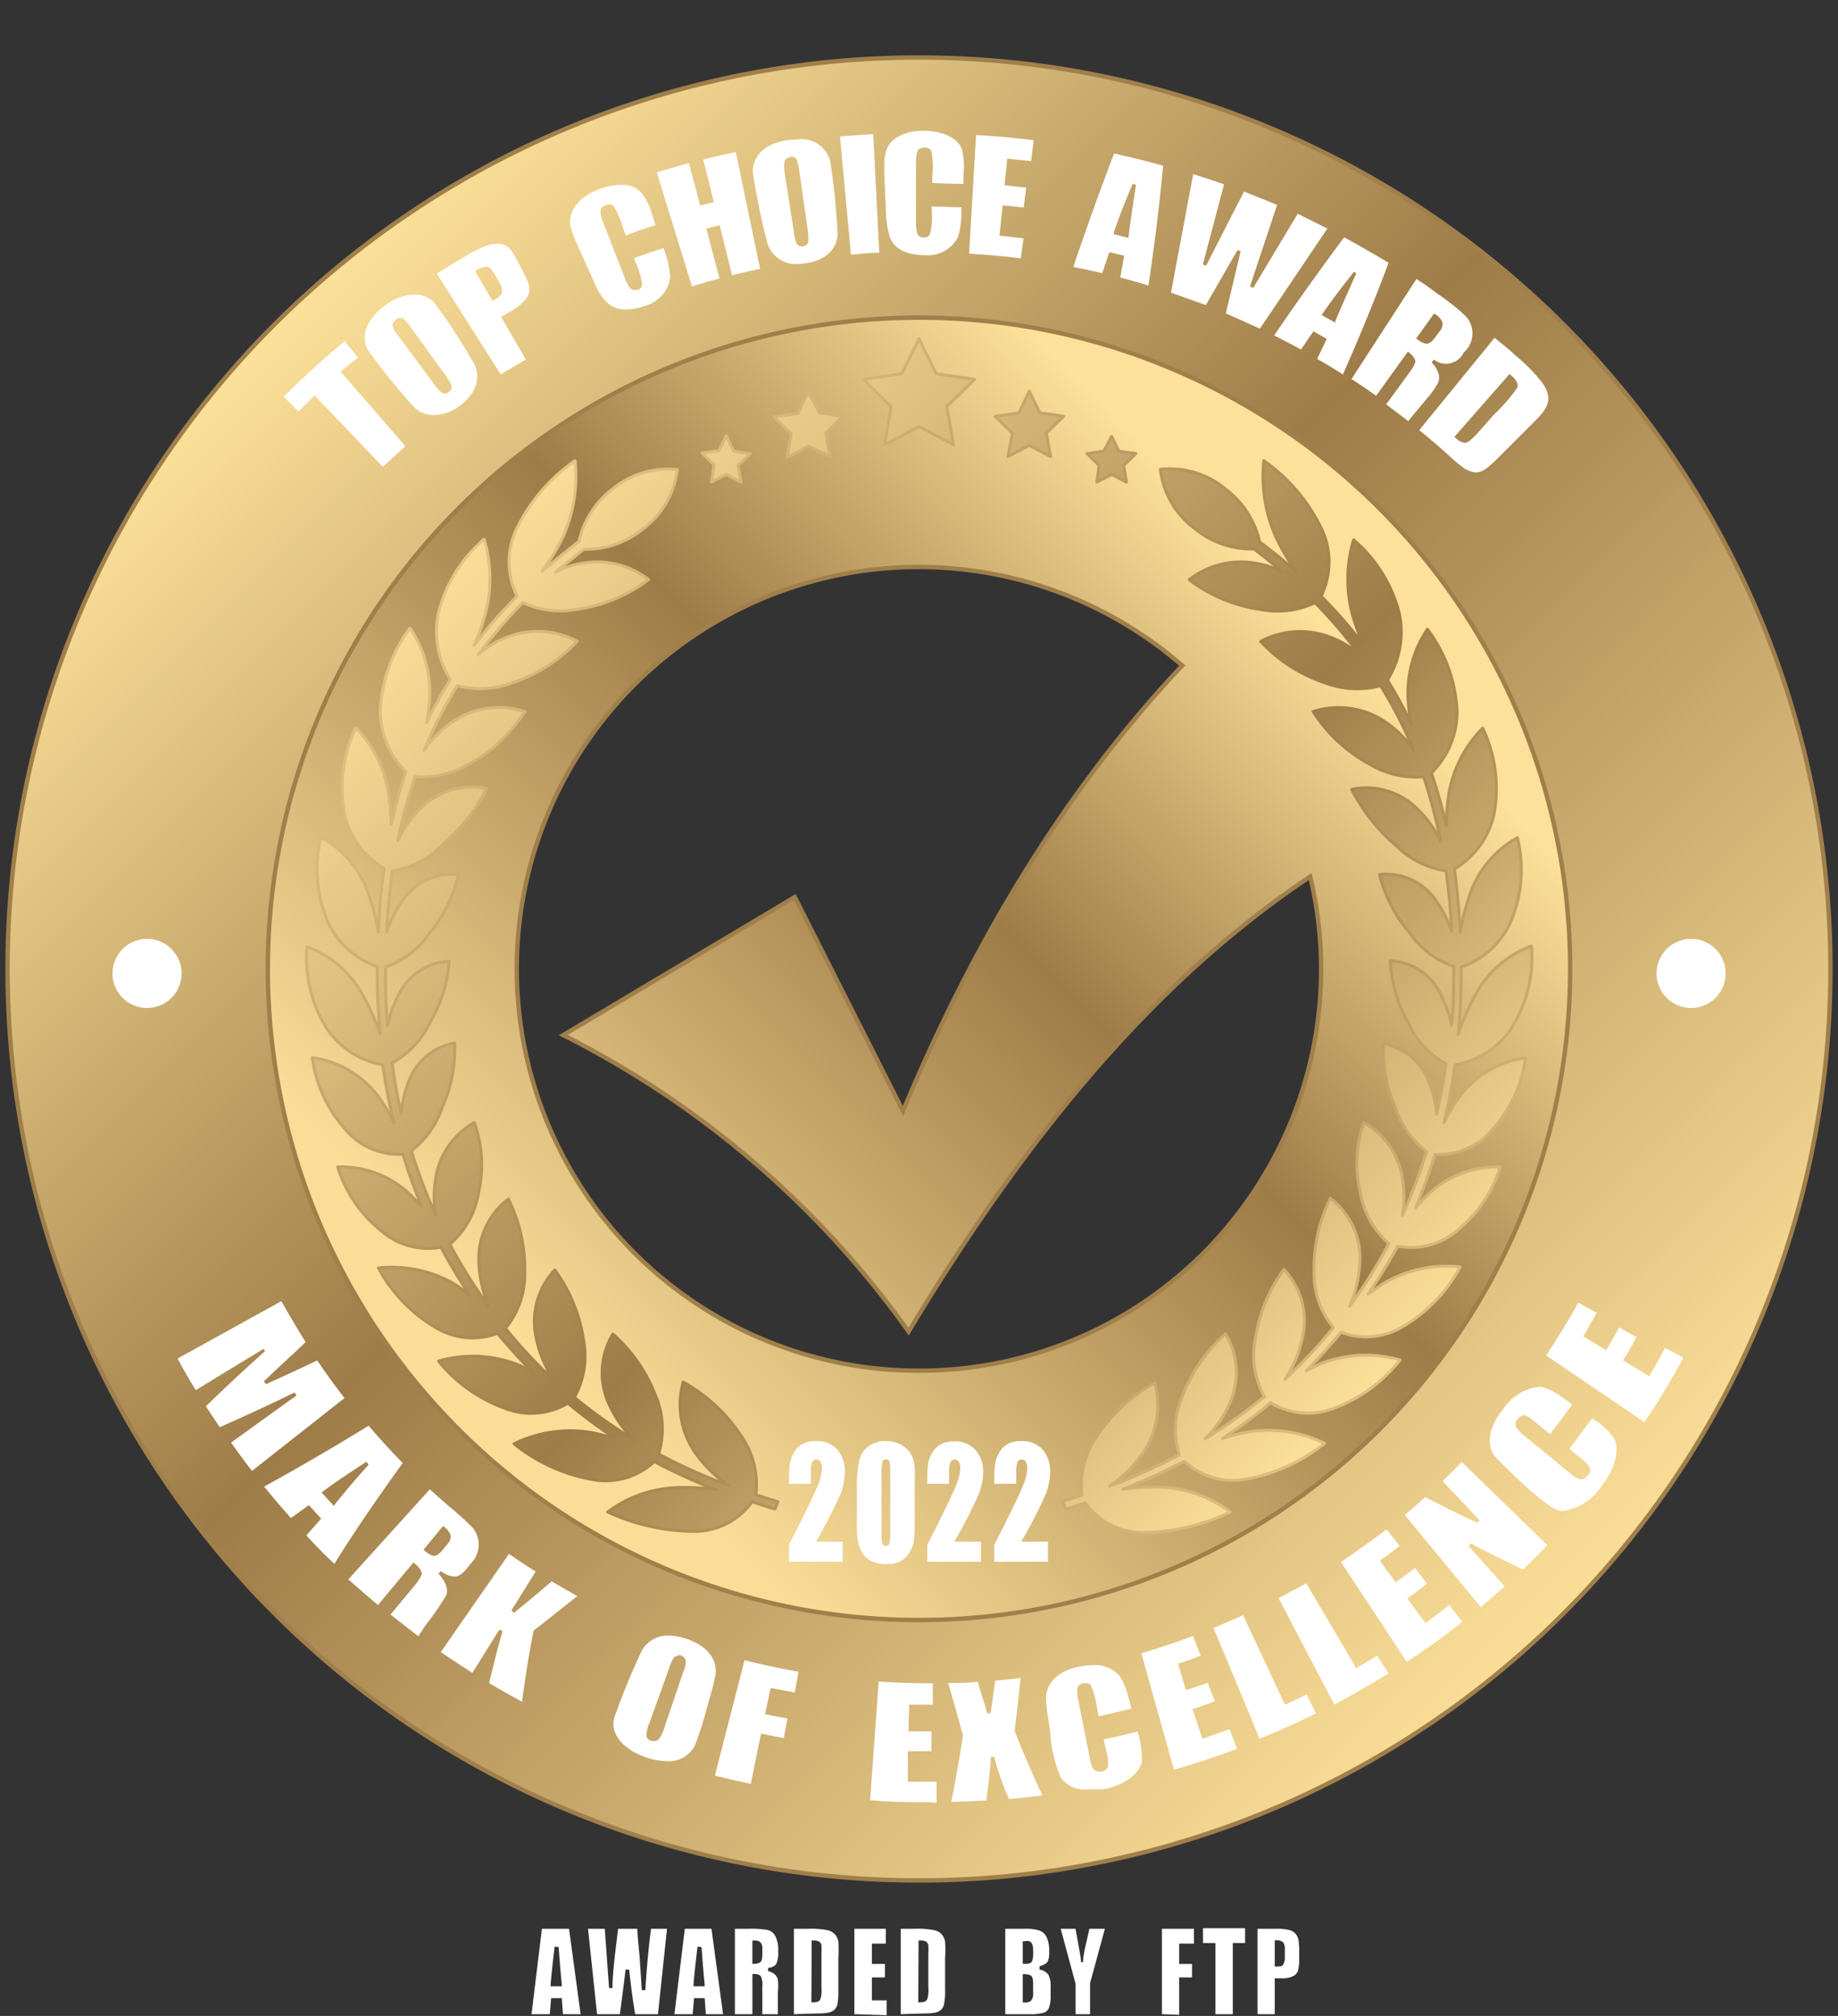
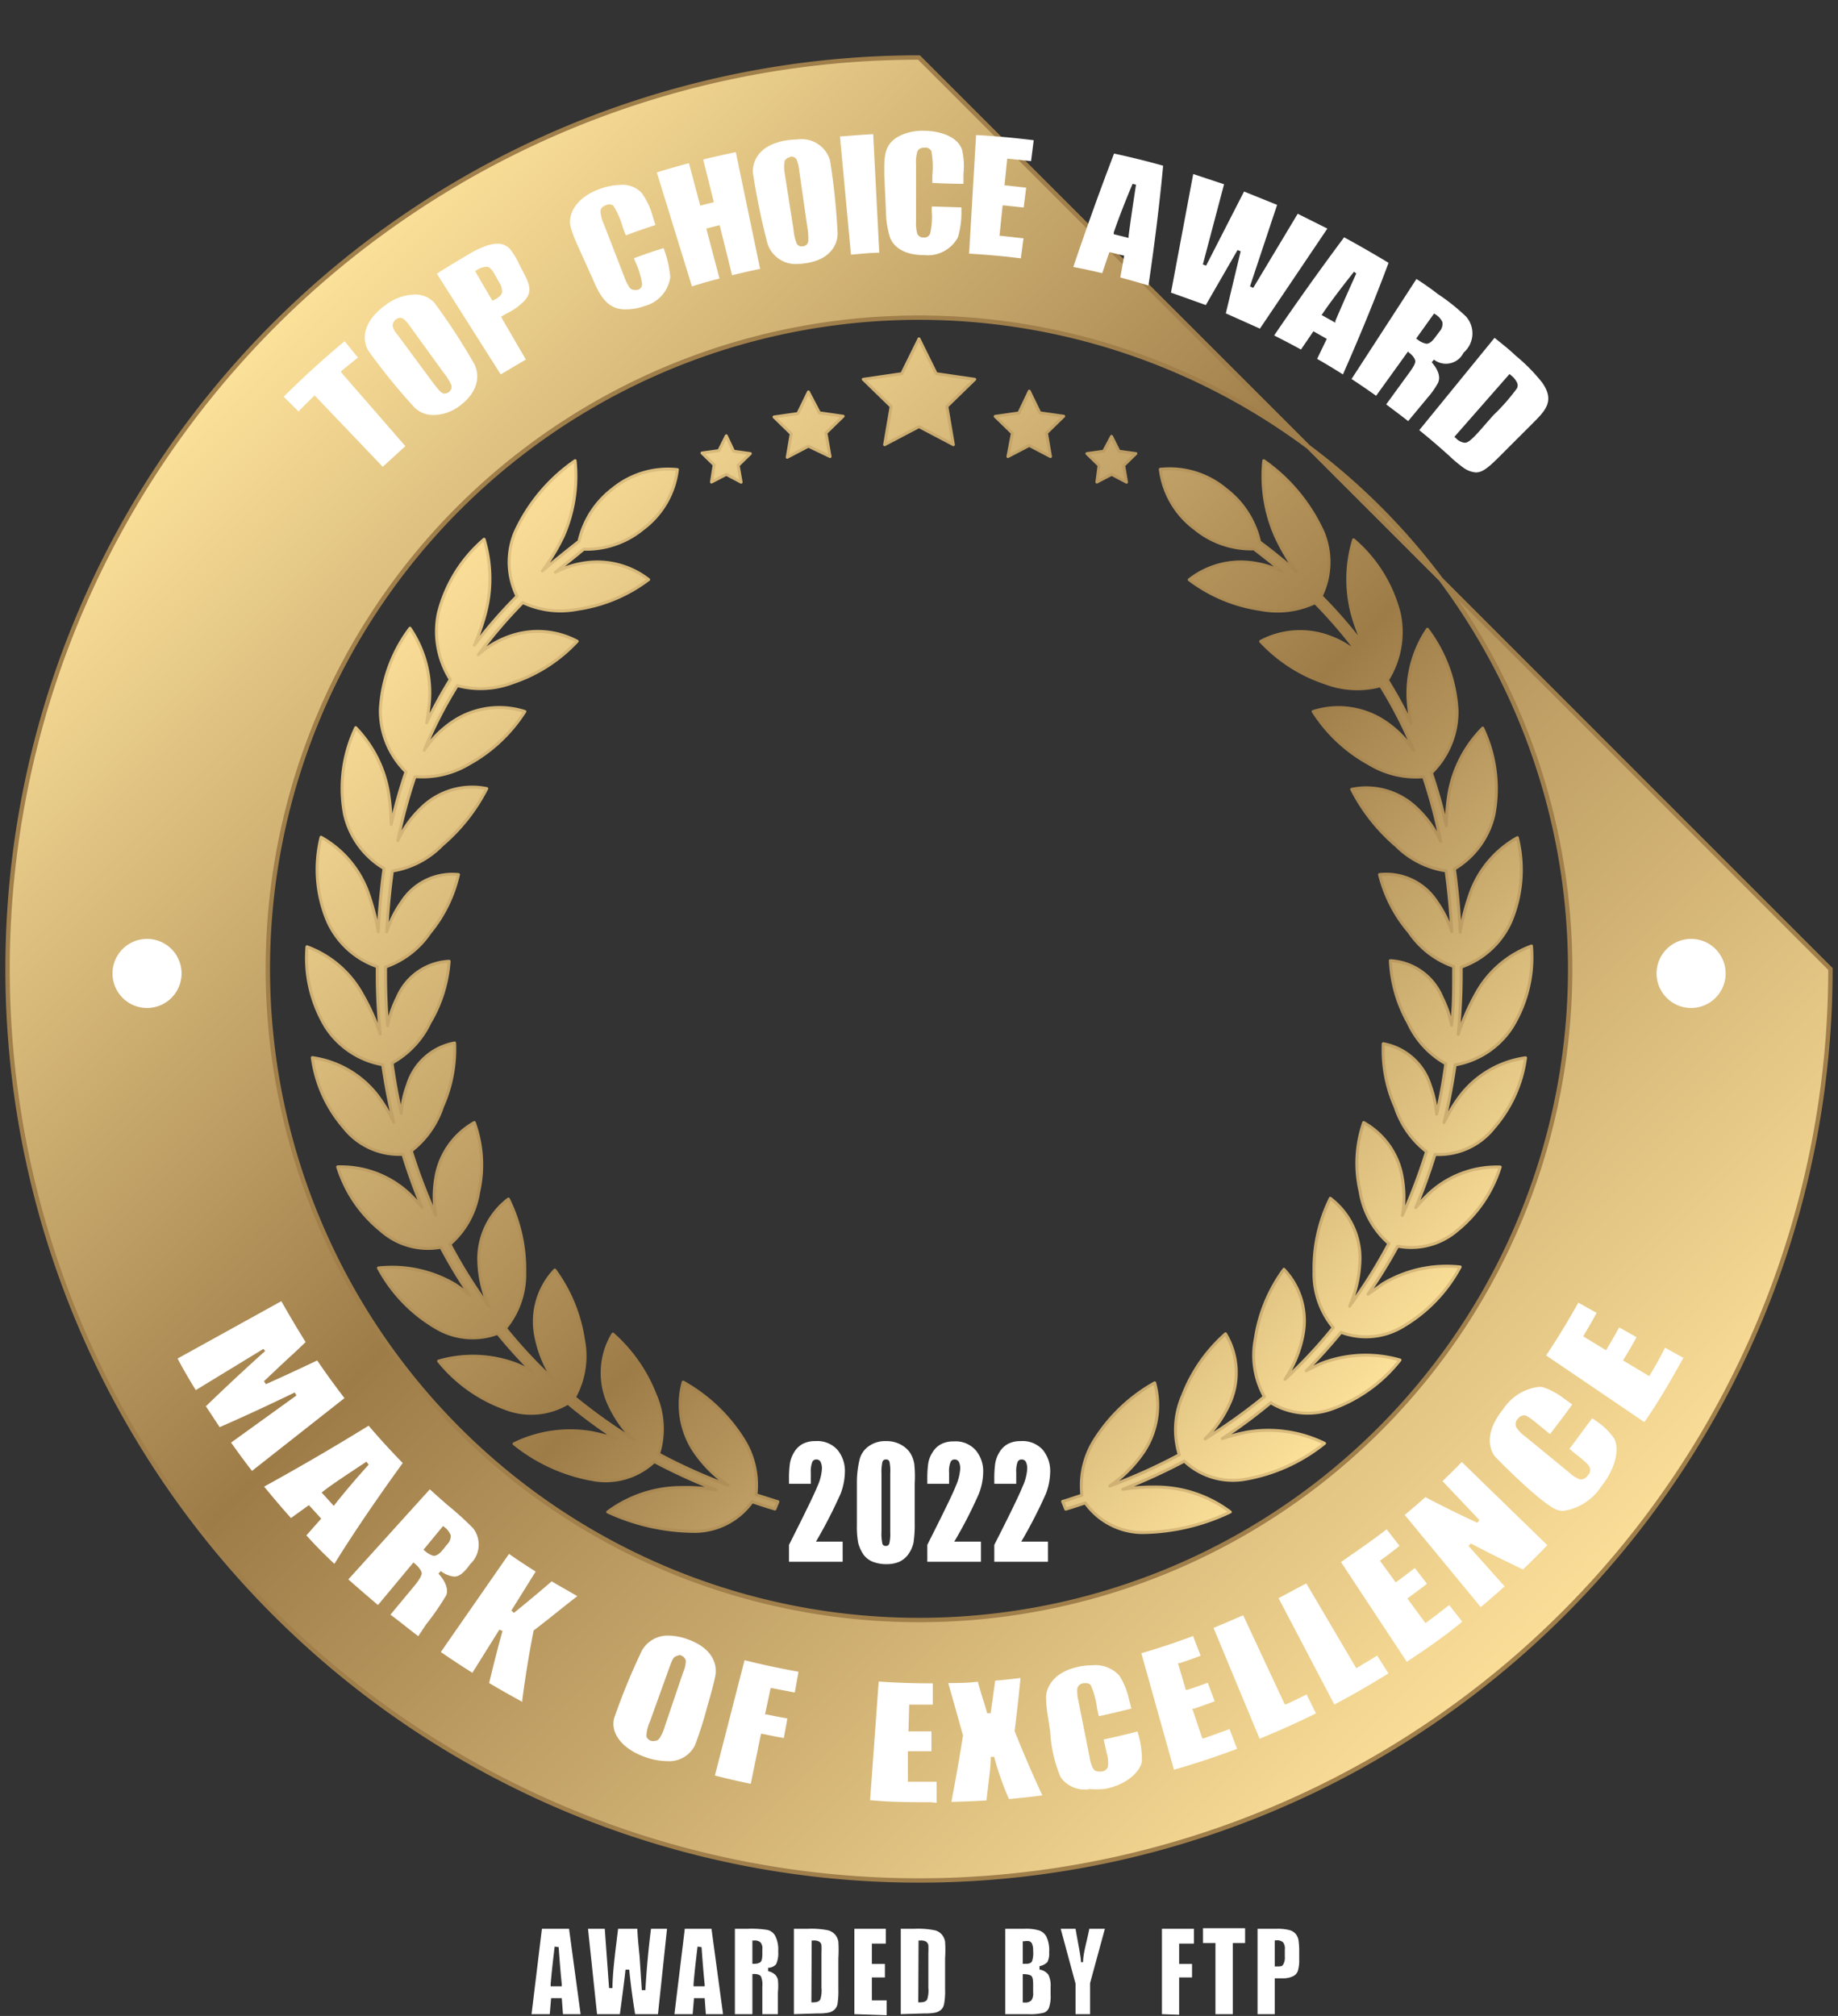
<svg xmlns="http://www.w3.org/2000/svg" id="Layer_1" data-name="Layer 1" viewBox="0 0 124 136">
  <rect x="0" y="0" width="124" height="136" fill="#333333" stroke="none" />
  <defs>
    <linearGradient id="linear-gradient" x1="26.9" y1="100.47" x2="97.1" y2="30.27" gradientUnits="userSpaceOnUse">
      <stop offset="0.13" stop-color="#fade98" />
      <stop offset="0.56" stop-color="#9e7c48" />
      <stop offset="0.86" stop-color="#fce19a" />
    </linearGradient>
    <linearGradient id="linear-gradient-2" x1="18.52" y1="21.89" x2="105.48" y2="108.85" gradientUnits="userSpaceOnUse">
      <stop offset="0" stop-color="#fce19a" />
      <stop offset="0.25" stop-color="#c6a76b" />
      <stop offset="0.44" stop-color="#9e7c48" />
      <stop offset="1" stop-color="#fade98" />
    </linearGradient>
    <linearGradient id="linear-gradient-3" x1="32.57" y1="36.44" x2="91.43" y2="95.3" gradientUnits="userSpaceOnUse">
      <stop offset="0" stop-color="#fade98" />
      <stop offset="0.56" stop-color="#9e7c48" />
      <stop offset="1" stop-color="#fce19a" />
    </linearGradient>
    <linearGradient id="linear-gradient-4" x1="32.5" y1="36.37" x2="91.5" y2="95.37" gradientUnits="userSpaceOnUse">
      <stop offset="0" stop-color="#e3c584" />
      <stop offset="0.56" stop-color="#9e7c48" />
      <stop offset="1" stop-color="#dec080" />
    </linearGradient>
  </defs>
  <g>
-     <path d="M62,15.73a49.64,49.64,0,1,0,49.64,49.64A49.65,49.65,0,0,0,62,15.73Zm0,76.74A27.11,27.11,0,1,1,79.76,44.9c-7.84,8.31-14,18.48-18.84,30.05l-7.3-14.43L38,69.83a63.83,63.83,0,0,1,23.3,20c7.83-13,16.43-23.59,27.09-30.69a26.8,26.8,0,0,1,.74,6.25A27.1,27.1,0,0,1,62,92.47Z" style="stroke: #a07f4b;stroke-miterlimit: 10;stroke-width: 0.295px;fill: url(#linear-gradient)" />
-     <path d="M62,3.88a61.49,61.49,0,1,0,61.49,61.49A61.49,61.49,0,0,0,62,3.88Zm0,105.41a43.93,43.93,0,1,1,43.93-43.92A43.92,43.92,0,0,1,62,109.29Z" style="stroke: #a07f4b;stroke-miterlimit: 10;stroke-width: 0.295px;fill: url(#linear-gradient-2)" />
+     <path d="M62,3.88a61.49,61.49,0,1,0,61.49,61.49Zm0,105.41a43.93,43.93,0,1,1,43.93-43.92A43.92,43.92,0,0,1,62,109.29Z" style="stroke: #a07f4b;stroke-miterlimit: 10;stroke-width: 0.295px;fill: url(#linear-gradient-2)" />
    <path d="M62,22.86l1.16,2.35,2.6.38-1.88,1.83L64.32,30,62,28.78,59.68,30l.44-2.58-1.88-1.83,2.6-.38Zm6.74,5-1.6.23,1.16,1.13L68,30.8l1.44-.75,1.43.75-.27-1.59,1.16-1.13-1.61-.23-.71-1.46Zm5.72,2.58-1.13.16.82.8L74,32.52,75,32l1,.53-.19-1.13.82-.8-1.14-.16-.5-1Zm-19.92-4-.71,1.46-1.61.23,1.16,1.13-.27,1.59,1.43-.75L56,30.8l-.28-1.59,1.16-1.13-1.6-.23ZM49,29.4l-.5,1-1.14.16.82.8L48,32.52,49,32l1,.53-.2-1.13.82-.8-1.13-.16ZM71.9,101.81c.45-.13.88-.28,1.32-.42a4.78,4.78,0,0,0,3.84,2A14.1,14.1,0,0,0,83,102a8.33,8.33,0,0,0-4.9-1.68,14.07,14.07,0,0,0-2.35.15,39.21,39.21,0,0,0,4.15-1.9,4.78,4.78,0,0,0,4.07,1.23,11.69,11.69,0,0,0,5.39-2.43,8.64,8.64,0,0,0-5.21-.76,13.71,13.71,0,0,0-1.69.44,35.88,35.88,0,0,0,3.27-2.42A4.8,4.8,0,0,0,90,95a10.16,10.16,0,0,0,4.45-3.25,8.33,8.33,0,0,0-5.33.24c-.37.17-.7.33-1,.49.83-.83,1.61-1.7,2.35-2.6a4.81,4.81,0,0,0,4.21-.41,10.3,10.3,0,0,0,3.83-4,8.37,8.37,0,0,0-5.22,1.14c-.36.25-.67.48-1,.7a35.2,35.2,0,0,0,2-3.24A4.78,4.78,0,0,0,98.32,83a8.91,8.91,0,0,0,2.89-4.27,6.74,6.74,0,0,0-4.75,1.74,12,12,0,0,0-.95,1c.49-1.16.92-2.36,1.3-3.59a4.74,4.74,0,0,0,4-1.82,9,9,0,0,0,2.11-4.7,6.74,6.74,0,0,0-4.38,2.53,11.19,11.19,0,0,0-1.12,1.84c.31-1.27.56-2.57.75-3.89A5.75,5.75,0,0,0,102,69.32a9,9,0,0,0,1.32-5.5A7,7,0,0,0,99.6,67a15.24,15.24,0,0,0-1.22,2.78c.12-1.3.2-2.63.2-4,0-.19,0-.36,0-.54a5.7,5.7,0,0,0,3.36-3.09,9,9,0,0,0,.43-5.64,7,7,0,0,0-3.15,3.68,15.74,15.74,0,0,0-.71,2.7c-.07-1.48-.2-2.9-.39-4.27a5.74,5.74,0,0,0,2.67-3.67,9.53,9.53,0,0,0-.76-5.83,8.25,8.25,0,0,0-2.28,4.43,15.18,15.18,0,0,0-.18,2.14,35.53,35.53,0,0,0-1-3.55,5.77,5.77,0,0,0,1.73-4.21,10,10,0,0,0-2-5.48A7.76,7.76,0,0,0,95,47.27a14.16,14.16,0,0,0,.2,1.53,30.48,30.48,0,0,0-1.6-2.92,6.09,6.09,0,0,0,.81-4.46,9.6,9.6,0,0,0-3.09-5,9.22,9.22,0,0,0-.09,5A15,15,0,0,0,92,43.53a31.63,31.63,0,0,0-2.87-3.31,5.25,5.25,0,0,0,.13-4.32,11.82,11.82,0,0,0-4-4.82,10.09,10.09,0,0,0,.8,5.1,14.52,14.52,0,0,0,1.39,2.38c-.78-.69-1.61-1.36-2.47-2A6.13,6.13,0,0,0,82.69,33a5.89,5.89,0,0,0-4.41-1.34,5.86,5.86,0,0,0,2.32,4,6,6,0,0,0,4,1.37c.66.52,1.3,1,1.91,1.56A6,6,0,0,0,84.71,38a5.64,5.64,0,0,0-4.48,1.11,10.41,10.41,0,0,0,4.78,2,6,6,0,0,0,3.71-.45,31.72,31.72,0,0,1,3,3.52,6.25,6.25,0,0,0-2.07-1.23,5.66,5.66,0,0,0-4.6.32,10.43,10.43,0,0,0,4.36,2.8,6.09,6.09,0,0,0,3.73.19,28.87,28.87,0,0,1,2.23,4.36,7,7,0,0,0-2.2-2.1A5.65,5.65,0,0,0,88.59,48a10.39,10.39,0,0,0,3.79,3.54,6.09,6.09,0,0,0,3.66.86,34.34,34.34,0,0,1,1.15,4.36,7.37,7.37,0,0,0-1.62-2.24,4.89,4.89,0,0,0-4.38-1.27,12.36,12.36,0,0,0,3,3.8,6,6,0,0,0,3.37,1.7c.18,1.32.31,2.68.38,4.1a7.53,7.53,0,0,0-1-2A4.06,4.06,0,0,0,93.07,59a9.44,9.44,0,0,0,2,3.89,6,6,0,0,0,3,2.31c0,.18,0,.34,0,.52,0,1.16,0,2.31-.14,3.44a7.32,7.32,0,0,0-.65-1.89,4,4,0,0,0-3.48-2.46A9.39,9.39,0,0,0,95,69a6.06,6.06,0,0,0,2.54,2.76c-.16,1.16-.36,2.29-.62,3.4a7.17,7.17,0,0,0-.42-1.91,4.08,4.08,0,0,0-3.18-2.84,9.49,9.49,0,0,0,.81,4.28,6.24,6.24,0,0,0,2.11,3A37,37,0,0,1,94.61,82a7.29,7.29,0,0,0,0-2.51A5.2,5.2,0,0,0,92,75.73a8.39,8.39,0,0,0-.24,4.65,5.84,5.84,0,0,0,1.94,3.51,34.11,34.11,0,0,1-2.65,4.23,8.29,8.29,0,0,0,.7-3.15,5.06,5.06,0,0,0-2-4.13,10.65,10.65,0,0,0-1.1,4.94,5.7,5.7,0,0,0,1.3,3.78,32.54,32.54,0,0,1-3.26,3.49,8.15,8.15,0,0,0,1.22-3,5.05,5.05,0,0,0-1.29-4.42,10.54,10.54,0,0,0-1.93,4.68,5.77,5.77,0,0,0,.61,3.91,36.33,36.33,0,0,1-4,2.85A8.07,8.07,0,0,0,83,94.58a5.07,5.07,0,0,0-.32-4.6,10.61,10.61,0,0,0-2.89,4.16,5.73,5.73,0,0,0-.23,4,37.59,37.59,0,0,1-4.69,2.11,8.8,8.8,0,0,0,2.32-2.35,5.7,5.7,0,0,0,.71-4.61,11.29,11.29,0,0,0-4,3.76,5.77,5.77,0,0,0-.91,3.82c-.43.14-.86.29-1.3.42Zm-19.42-.5L51,100.84A5.77,5.77,0,0,0,50.09,97a11.29,11.29,0,0,0-4-3.76,5.7,5.7,0,0,0,.71,4.61,8.8,8.8,0,0,0,2.32,2.35,37.59,37.59,0,0,1-4.69-2.11,5.73,5.73,0,0,0-.23-4A10.61,10.61,0,0,0,41.35,90a5.07,5.07,0,0,0-.32,4.6,8.07,8.07,0,0,0,1.72,2.52,36.33,36.33,0,0,1-4-2.85,5.77,5.77,0,0,0,.61-3.91,10.54,10.54,0,0,0-1.93-4.68,5.05,5.05,0,0,0-1.29,4.42,8.15,8.15,0,0,0,1.22,3,32.54,32.54,0,0,1-3.26-3.49,5.7,5.7,0,0,0,1.3-3.78,10.65,10.65,0,0,0-1.1-4.94,5.06,5.06,0,0,0-2,4.13,8.29,8.29,0,0,0,.7,3.15,34.11,34.11,0,0,1-2.65-4.23,5.84,5.84,0,0,0,1.94-3.51A8.39,8.39,0,0,0,32,75.73a5.2,5.2,0,0,0-2.6,3.74,7.29,7.29,0,0,0,0,2.51,37,37,0,0,1-1.65-4.34,6.24,6.24,0,0,0,2.11-3,9.49,9.49,0,0,0,.81-4.28,4.08,4.08,0,0,0-3.18,2.84,7.17,7.17,0,0,0-.42,1.91c-.26-1.11-.46-2.24-.62-3.4A6.06,6.06,0,0,0,29,69a9.39,9.39,0,0,0,1.3-4.15A4,4,0,0,0,26.8,67.3a7.32,7.32,0,0,0-.65,1.89c-.09-1.13-.14-2.28-.14-3.44,0-.18,0-.34,0-.52a6,6,0,0,0,3-2.31A9.44,9.44,0,0,0,30.93,59a4.06,4.06,0,0,0-3.84,1.86,7.53,7.53,0,0,0-1,2c.07-1.42.2-2.78.38-4.1A6,6,0,0,0,29.84,57a12.36,12.36,0,0,0,3-3.8,4.89,4.89,0,0,0-4.38,1.27,7.37,7.37,0,0,0-1.62,2.24A34.34,34.34,0,0,1,28,52.39a6.09,6.09,0,0,0,3.66-.86A10.39,10.39,0,0,0,35.41,48a5.65,5.65,0,0,0-4.59.51,7,7,0,0,0-2.2,2.1,28.87,28.87,0,0,1,2.23-4.36,6.09,6.09,0,0,0,3.73-.19,10.43,10.43,0,0,0,4.36-2.8,5.66,5.66,0,0,0-4.6-.32,6.25,6.25,0,0,0-2.07,1.23,31.72,31.72,0,0,1,3-3.52,6,6,0,0,0,3.71.45,10.41,10.41,0,0,0,4.78-2A5.64,5.64,0,0,0,39.29,38a6,6,0,0,0-1.82.61c.61-.52,1.25-1,1.91-1.56a6,6,0,0,0,4-1.37,5.86,5.86,0,0,0,2.32-4A5.89,5.89,0,0,0,41.31,33a6.13,6.13,0,0,0-2.25,3.52c-.86.67-1.69,1.34-2.47,2A14.52,14.52,0,0,0,38,36.18a10.09,10.09,0,0,0,.8-5.1,11.82,11.82,0,0,0-4.05,4.82,5.25,5.25,0,0,0,.13,4.32A31.63,31.63,0,0,0,32,43.53a15,15,0,0,0,.75-2.15,9.22,9.22,0,0,0-.09-5,9.6,9.6,0,0,0-3.09,5,6.09,6.09,0,0,0,.81,4.46,30.48,30.48,0,0,0-1.6,2.92,14.16,14.16,0,0,0,.2-1.53,7.76,7.76,0,0,0-1.32-4.85,10,10,0,0,0-2,5.48,5.77,5.77,0,0,0,1.73,4.21,35.53,35.53,0,0,0-1,3.55,15.18,15.18,0,0,0-.18-2.14A8.25,8.25,0,0,0,24,49.09a9.53,9.53,0,0,0-.76,5.83,5.74,5.74,0,0,0,2.67,3.67c-.19,1.37-.32,2.79-.39,4.27a15.74,15.74,0,0,0-.71-2.7,7,7,0,0,0-3.15-3.68,9,9,0,0,0,.43,5.64,5.7,5.7,0,0,0,3.36,3.09c0,.18,0,.35,0,.54,0,1.35.08,2.68.2,4A15.24,15.24,0,0,0,24.4,67a7,7,0,0,0-3.69-3.13A9,9,0,0,0,22,69.32a5.75,5.75,0,0,0,3.82,2.51c.19,1.32.44,2.62.75,3.89a11.19,11.19,0,0,0-1.12-1.84,6.74,6.74,0,0,0-4.38-2.53,9,9,0,0,0,2.11,4.7,4.74,4.74,0,0,0,4,1.82c.38,1.23.81,2.43,1.3,3.59a12,12,0,0,0-.95-1,6.74,6.74,0,0,0-4.75-1.74A8.91,8.91,0,0,0,25.68,83a4.78,4.78,0,0,0,4.07,1.14,35.2,35.2,0,0,0,1.95,3.24c-.28-.22-.59-.45-.95-.7a8.37,8.37,0,0,0-5.22-1.14,10.3,10.3,0,0,0,3.83,4,4.81,4.81,0,0,0,4.21.41c.74.9,1.52,1.77,2.35,2.6-.29-.16-.62-.32-1-.49a8.33,8.33,0,0,0-5.33-.24A10.16,10.16,0,0,0,34.05,95a4.8,4.8,0,0,0,4.26-.34,35.88,35.88,0,0,0,3.27,2.42,13.71,13.71,0,0,0-1.69-.44,8.64,8.64,0,0,0-5.21.76,11.69,11.69,0,0,0,5.39,2.43,4.78,4.78,0,0,0,4.07-1.23,39.21,39.21,0,0,0,4.15,1.9,14.07,14.07,0,0,0-2.35-.15A8.33,8.33,0,0,0,41,102a14.1,14.1,0,0,0,5.9,1.31,4.78,4.78,0,0,0,3.84-2c.51.17,1,.34,1.54.49Z" style="stroke-linejoin: round;stroke-width: 0.2px;fill: url(#linear-gradient-3);stroke: url(#linear-gradient-4)" />
    <path d="M62.78,121.58c-1.36,0-2.74,0-4.08-.14l.58-8c1.16.08,2.34.12,3.5.12h.15V115H62.8l-1.35,0h-.11l-.05,1.8h1.55v1.34h-.11c-.45,0-.9,0-1.36,0h-.12l0,2.06h.12l1.45,0h.37v1.42Zm1.4,0c.29-1.5.55-3,.79-4.5-.34-1.21-.66-2.37-1-3.54.67,0,1.34,0,2-.09.1.37.2.72.31,1.07s.22.68.32,1.06h.23c.11-.74.21-1.47.31-2.2q.86-.07,1.71-.18c-.12,1.19-.25,2.39-.4,3.58.59,1.49,1.22,2.93,1.87,4.34-.75.1-1.5.18-2.25.25a19.54,19.54,0,0,1-1-2.85l-.23,0c0,.62-.06,1-.29,2.94C65.78,121.51,65,121.54,64.18,121.56Zm9.28-.87a2,2,0,0,1-1.91-.82,9.29,9.29,0,0,1-.7-3.07l-.15-1a9.2,9.2,0,0,1-.13-1.32c0-.16.06-1.63,2.25-2.07a4.68,4.68,0,0,1,.91-.09,2.16,2.16,0,0,1,1.8.72,4.91,4.91,0,0,1,.63,1.55l.17.65c-.73.19-1.46.36-2.2.52l-.11-.49a5.62,5.62,0,0,0-.43-1.6.39.39,0,0,0-.33-.14h-.15a.49.49,0,0,0-.43.35,2.85,2.85,0,0,0,.08.87l.75,3.77a2.26,2.26,0,0,0,.26.81.46.46,0,0,0,.37.16.62.62,0,0,0,.18,0,.48.48,0,0,0,.43-.34,2.38,2.38,0,0,0-.09-.92l-.2-.9c.76-.17,1.52-.34,2.28-.54a6.46,6.46,0,0,1,.3,2c-.1.7-1,1.57-2.46,1.87A5.7,5.7,0,0,1,73.46,120.69Zm-22.81-.37c-.81-.17-1.62-.35-2.42-.56l2-7.78c1.2.3,2.42.56,3.64.78l-.25,1.4-1.52-.29-.11,0-.38,1.77.12,0c.46.1.93.19,1.39.27l-.24,1.32c-.48-.08-.95-.18-1.43-.28l-.11,0ZM77,111.53c1.17-.34,2.34-.73,3.49-1.16L81,111.7c-.47.18-.94.34-1.41.5l-.12,0L80,114l.11,0c.46-.15.91-.31,1.37-.48l.47,1.25c-.46.18-.93.34-1.4.5l-.11,0,.67,2,.11,0,1.73-.62.51,1.33c-1.39.52-2.82,1-4.26,1.41Zm-32,7.28a4.57,4.57,0,0,1-1.43-.26c-1.54-.53-2.4-1.58-2.14-2.63a43.58,43.58,0,0,1,1.88-4.58,2,2,0,0,1,1.79-1,3.9,3.9,0,0,1,1.24.23c2,.69,2,2,1.93,2.41s-.21.94-.43,1.72l-.15.52a25,25,0,0,1-.8,2.51A1.94,1.94,0,0,1,45,118.81Zm.79-7.12a.41.41,0,0,0-.24.08c-.08,0-.2.18-.4.75l-1.31,3.64a2.57,2.57,0,0,0-.23.91c0,.12.07.29.34.38a.78.78,0,0,0,.21,0,.42.42,0,0,0,.31-.15,2.91,2.91,0,0,0,.4-.89l1.22-3.6a2,2,0,0,0,.18-.78.52.52,0,0,0-.48-.38Zm36.08-1.87c.66-.27,1.31-.55,2-.85l2.8,6,.11,0c.46-.21.91-.43,1.37-.66l.63,1.28c-1.23.61-2.51,1.18-3.8,1.71Zm4.39-2c.63-.34,1.25-.68,1.87-1l3.37,5.72.1-.06c.44-.26.88-.52,1.31-.79l.76,1.2c-1.19.74-2.41,1.45-3.65,2.1Zm-51,7c-.76-.41-1.51-.83-2.26-1.28q.42-1.77.9-3.51l-.21-.09-1.82,2.91c-.72-.45-1.43-.92-2.13-1.4l4.6-6.62c.59.41,1.19.81,1.8,1.19l-1.64,2.63.17.16q1.3-1.05,2.55-2.13c.57.34,1.15.66,1.73,1C38,108.41,37,109.24,36,110,35.68,111.63,35.43,113.19,35.23,114.73Zm55.21-9.44c1-.7,2.09-1.44,3.08-2.21l.87,1.12q-.6.48-1.23.93l-.09.07,1.06,1.46.1-.07c.4-.29.8-.59,1.19-.9l.82,1.06c-.4.32-.81.62-1.22.92l-.1.08,1.22,1.66.09-.07c.51-.37,1-.75,1.51-1.15l.88,1.12c-1.2,1-2.46,1.86-3.74,2.71Zm-62.25,5c-.63-.47-1.26-1-1.88-1.45l1.66-2c.4-.5.45-.7.45-.8s-.14-.38-.47-.65l-.09-.07-2.39,2.87c-.66-.56-1.32-1.13-2-1.73L29,100.47c.39.36.8.72,1.2,1.07a20.55,20.55,0,0,1,1.72,1.56,1.8,1.8,0,0,1-.19,2.41c-.45.62-.75.85-1.09.85a1.76,1.76,0,0,1-.9-.37l-.16.17c.19.2.74.86.53,1.45a17.3,17.3,0,0,1-1.38,2Zm.35-5.83.09.07a1.42,1.42,0,0,0,.59.34h0c.21,0,.41-.14.64-.43l.29-.36a.73.73,0,0,0,.22-.61,1.21,1.21,0,0,0-.42-.54l-.09-.07Zm66.2-2.35c.47-.39.94-.79,1.39-1.2,1.16.61,2.34,1.19,3.51,1.73l.14-.18-2.49-2.63c.44-.42.87-.85,1.3-1.29l5.77,5.61c-.53.56-1.08,1.1-1.64,1.64-1.18-.56-2.37-1.15-3.53-1.76l-.14.18,2.43,2.72c-.53.48-1.07.94-1.61,1.4ZM22.56,105.5q-1-.93-1.89-1.92l1-1.13-.83-.91-1.21.87c-.61-.68-1.22-1.4-1.81-2.12,2.38-1.31,4.75-2.69,7.05-4.11.73.86,1.51,1.71,2.3,2.52C25.58,100.9,24,103.18,22.56,105.5Zm2.16-6.89c-1.33.88-2.32,1.53-2.92,2l-.1.08.82.9.08-.11c.6-.76,1.36-1.66,2.27-2.67Zm80.75,3.32a1.48,1.48,0,0,1-.42-.07c-1-.35-4-3.38-4.19-3.6s-.93-1.37.56-3.21a3.35,3.35,0,0,1,2.34-1.48,1.36,1.36,0,0,1,.29,0,4.7,4.7,0,0,1,1.48.79l.54.39c-.49.68-1,1.35-1.5,2l-1-.82c-.46-.37-.63-.44-.72-.45h0a.53.53,0,0,0-.44.23.49.49,0,0,0-.12.56,2.12,2.12,0,0,0,.6.63l3,2.46a2,2,0,0,0,.72.45h0a.6.6,0,0,0,.5-.26.53.53,0,0,0,.14-.56c-.1-.23-.43-.49-1.16-1.07l-.21-.18c.52-.67,1-1.36,1.54-2.06l.17.12a4.56,4.56,0,0,1,1.3,1.23c.36.63.18,1.94-.85,3.23A3.7,3.7,0,0,1,105.47,101.93ZM17,99.23c-.48-.62-.95-1.26-1.41-1.91L20,94.14l-.12-.2c-1.67.81-3.37,1.6-5.06,2.34l-.93-1.41c1.3-1.26,2.64-2.51,4-3.73L17.77,91l-4.56,2.78q-.63-1-1.23-2.13l7-3.87c.52.92,1.07,1.85,1.64,2.76l-.81.77c-.38.34-.83.76-2,1.87l.13.2c1.16-.52,2.32-1.06,3.46-1.6.59.87,1.21,1.72,1.84,2.54Zm87.31-7.79c.77-1.15,1.49-2.34,2.17-3.56l1.24.69c-.28.5-.56,1-.85,1.48l-.06.1,1.54.94.07-.11c.28-.47.55-.94.82-1.43l1.17.66c-.27.49-.56,1-.85,1.46l-.06.11,1.77,1.06.06-.11c.35-.59.7-1.2,1-1.81l1.24.68c-.82,1.49-1.7,3-2.63,4.34ZM114.09,68a2.33,2.33,0,1,1,2.33-2.33A2.33,2.33,0,0,1,114.09,68ZM9.91,68a2.33,2.33,0,1,1,2.34-2.33A2.33,2.33,0,0,1,9.91,68ZM99.47,31.86a1.69,1.69,0,0,1-.66-.25,9.05,9.05,0,0,1-1.06-.88c-.45-.4-1.06-.95-2-1.71l5.08-6.23c.48.39,1,.79,1.42,1.2a11.92,11.92,0,0,1,1.8,1.83c.86,1.24.21,1.88-.67,2.76l-2.2,2.2c-.77.77-1.16,1.09-1.61,1.09Zm-1.35-2.39.09.08a1,1,0,0,0,.6.32c.21,0,.41-.15.93-.71l1-1.14a13.61,13.61,0,0,0,1.6-1.82.44.44,0,0,0,0-.4,1.42,1.42,0,0,0-.41-.49l-.09-.08ZM21.23,26.68l-.09.08c-.34.33-.68.66-1,1l-1-1c1.31-1.3,2.69-2.56,4.11-3.74l.9,1.1L23.06,25,23,25.1l4.35,5c-.52.46-1,.92-1.53,1.39ZM95,28.41c-.49-.39-1-.76-1.48-1.13l1.55-2.13c.37-.5.42-.69.41-.8s-.14-.37-.45-.58L95,23.7l-2.16,3c-.55-.39-1.1-.77-1.66-1.13l4.38-6.75c.48.31.95.63,1.42,1a13.48,13.48,0,0,1,1.93,1.54,1.71,1.71,0,0,1-.17,2.43,1.32,1.32,0,0,1-2,.47l-.15.18c.46.53.6,1,.43,1.38a5.43,5.43,0,0,1-.7,1Zm.54-5.57.1.07a1.37,1.37,0,0,0,.59.28h0c.2,0,.39-.15.62-.47l.27-.36a.76.76,0,0,0,.19-.63,1.14,1.14,0,0,0-.47-.52l-.09-.06ZM29.25,28a1.83,1.83,0,0,1-1.28-.5,41.88,41.88,0,0,1-3.12-3.84c-.1-.16-.91-1.57,1.16-3.08A3.35,3.35,0,0,1,28,19.87a1.73,1.73,0,0,1,1.31.56A42.09,42.09,0,0,1,32,24.56c.18.35.63,1.61-1,2.83A3,3,0,0,1,29.25,28ZM27,21.44a.55.55,0,0,0-.51.49c0,.09,0,.27.4.75l2.3,3.11c.4.53.54.66.62.7a.31.31,0,0,0,.19.06h0a.5.5,0,0,0,.38-.2.41.41,0,0,0,.07-.37,3.48,3.48,0,0,0-.51-.82l-2.23-3.08c-.31-.44-.45-.55-.53-.59A.41.41,0,0,0,27,21.44Zm63.6,3.82q-.85-.54-1.74-1.05l.65-1.35-.9-.51-.84,1.23c-.6-.33-1.2-.64-1.81-.95,1.52-2.23,3.11-4.46,4.72-6.62,1,.54,2,1.12,3,1.72C92.74,20.25,91.69,22.79,90.6,25.26Zm.75-6.93c-.9,1.13-1.65,2.13-2.11,2.81l-.08.11.93.52,0-.12c.37-.87.84-1.94,1.41-3.2Zm-61.88.13c.7-.44,1.4-.87,2.11-1.28A6.12,6.12,0,0,1,33,16.52a2.28,2.28,0,0,1,.55-.08,1.1,1.1,0,0,1,.88.39,5,5,0,0,1,.6,1l.33.64c.41.79.51,1.23.06,1.78a4.27,4.27,0,0,1-1.24.9l-.38.22,1.68,2.89c-.58.33-1.14.67-1.7,1ZM32.78,18a1.31,1.31,0,0,0-.63.23l-.1.06,1.17,2,.1-.05c.25-.13.5-.28.55-.52a1.09,1.09,0,0,0-.2-.68l-.33-.59c-.16-.28-.32-.43-.49-.46ZM82.7,21.14l1-4.19-.21-.08-2.14,3.71L79,19.74l1.5-8,2.08.69-1.43,5.41.22.08,2.56-5,2.23.9-1.83,5.5.22.1,3-5,2,1L85,22.17Zm-40.52-.27c-1.29,0-1.76-1.06-2.21-2.09l-1-2.22a8.53,8.53,0,0,1-.47-1.24c-.21-.8.29-1.94,1.9-2.55a4.44,4.44,0,0,1,1.5-.3,1.73,1.73,0,0,1,1.4.56,4.81,4.81,0,0,1,.72,1.51l.2.64c-.67.22-1.35.45-2,.7l-.19-.5a5.55,5.55,0,0,0-.65-1.5.39.39,0,0,0-.26-.09.52.52,0,0,0-.24.05c-.3.11-.37.29-.37.42a2.41,2.41,0,0,0,.22.84l1.39,3.58a2.86,2.86,0,0,0,.38.75.41.41,0,0,0,.29.13.63.63,0,0,0,.22,0,.41.41,0,0,0,.31-.39,5.2,5.2,0,0,0-.45-1.49l-.1-.26c.65-.24,1.3-.47,2-.68a7.36,7.36,0,0,1,.45,1.95,2.34,2.34,0,0,1-1.72,1.95A3.67,3.67,0,0,1,42.18,20.87Zm2.13-9.24c.72-.22,1.44-.43,2.17-.62l.76,2.86.92-.23-.72-2.88c.73-.18,1.46-.34,2.2-.5l1.64,7.88c-.63.13-1.26.27-1.89.43l-.84-3.38-.9.23.89,3.37c-.63.16-1.25.34-1.86.53Zm33.17,7.63c-.63-.19-1.26-.37-1.9-.54l.26-1.47-1-.24-.48,1.42q-1-.24-1.95-.42c.86-2.55,1.78-5.12,2.75-7.65,1.11.24,2.22.51,3.31.82C78.22,13.86,77.88,16.57,77.48,19.26ZM76.41,12.4c-.56,1.33-1,2.49-1.27,3.28l0,.12,1,.25,0-.13c.12-.94.29-2.09.5-3.46ZM53.79,17.81a2,2,0,0,1-2-1.34,45.19,45.19,0,0,1-1-4.85c0-.18-.07-1.8,2.33-2.16a5.13,5.13,0,0,1,.65-.05A2,2,0,0,1,56,10.83a46.11,46.11,0,0,1,.51,4.92c0,.82-.58,1.78-2.12,2A3.75,3.75,0,0,1,53.79,17.81Zm-.5-7.2a.47.47,0,0,0-.35.24c0,.08-.09.25,0,.85l.6,3.82a3.19,3.19,0,0,0,.21.91.36.36,0,0,0,.33.19c.29,0,.42-.16.45-.34a4.45,4.45,0,0,0-.07-1l-.54-3.77a2.52,2.52,0,0,0-.19-.77.4.4,0,0,0-.34-.17h-.1Zm15.58,6.82c-1.16-.15-2.33-.25-3.49-.32l.47-8c1.3.07,2.6.19,3.89.35l-.18,1.41-1.5-.16-.11,0-.18,1.8h.11l1.35.15L69.06,14l-1.31-.14-.11,0-.21,2.05h.12l1.5.17ZM56.67,9.21c.74-.06,1.49-.12,2.24-.16l.41,8c-.64,0-1.27.08-1.91.13Zm5.69,8c-1.2,0-2-.42-2.31-1.17a6.13,6.13,0,0,1-.28-1.77l-.11-2.42c0-1.26-.1-2.23,1.27-2.79a3.64,3.64,0,0,1,1.37-.24c1,0,2.28.34,2.6,1.27A4.86,4.86,0,0,1,65,11.74l0,.66q-1,0-2.1-.06v-.51a5.66,5.66,0,0,0-.07-1.65.46.46,0,0,0-.45-.22c-.32,0-.44.14-.49.26a2.59,2.59,0,0,0-.09.86l0,3.85a2.81,2.81,0,0,0,.08.83.43.43,0,0,0,.44.26.41.41,0,0,0,.43-.26,5,5,0,0,0,.11-1.51v-.32l2,.06v.21A6,6,0,0,1,64.63,16a2.3,2.3,0,0,1-2.26,1.21Z" style="fill: #fff" />
    <path d="M84.84,135.88v-5.76h1.3a3.17,3.17,0,0,1,.86.09.87.87,0,0,1,.41.25,1,1,0,0,1,.19.41,5,5,0,0,1,.05.81v.52a2.43,2.43,0,0,1-.1.79.63.63,0,0,1-.34.34,1.53,1.53,0,0,1-.7.13H86v2.42ZM86,132.66h.13c.27,0,.38,0,.45-.15a.91.91,0,0,0,.1-.51v-.49a.68.68,0,0,0-.12-.48.59.59,0,0,0-.45-.13H86Zm-4,3.22v-4.8h-.84v-1H84v1h-.83v4.8Zm-3.61,0v-5.76h2.16v1h-1v1.37h.87v.91h-.87v2.52Zm-5.83,0v-2.06l-1-3.7h1c.19,1.1.36,1.86.37,2.25h.14c0-.61.25-1.36.42-2.25h1.05l-1,3.67v2.09Zm-4.74,0v-5.76H69.1a3.1,3.1,0,0,1,1,.11.88.88,0,0,1,.49.41,2.15,2.15,0,0,1,.19,1.06,1.29,1.29,0,0,1-.12.67,1,1,0,0,1-.53.27v.23a.92.92,0,0,1,.6.35,1.66,1.66,0,0,1,.15.81v.55a2.32,2.32,0,0,1-.11.86.57.57,0,0,1-.34.34,3.62,3.62,0,0,1-1.08.1Zm1.18-.79h.12a.57.57,0,0,0,.46-.14.8.8,0,0,0,.12-.53v-.56c0-.38-.06-.49-.11-.55s-.22-.12-.47-.13H69Zm0-2.61h.26c.23,0,.33-.09.37-.18a1.78,1.78,0,0,0,.07-.7,1.12,1.12,0,0,0-.06-.43.33.33,0,0,0-.19-.21.8.8,0,0,0-.33,0H69Zm-8.23,3.4v-5.76h.94a5.65,5.65,0,0,1,1.35.1.9.9,0,0,1,.49.3,1,1,0,0,1,.21.47,8.59,8.59,0,0,1,0,1.12v2.1a4.69,4.69,0,0,1-.07,1,.7.7,0,0,1-.2.37.93.93,0,0,1-.37.19,3.3,3.3,0,0,1-.73.06Zm1.18-.8h.12c.25,0,.41-.06.48-.19a1.93,1.93,0,0,0,.08-.79v-2.33a5.42,5.42,0,0,0,0-.55.38.38,0,0,0-.16-.24.73.73,0,0,0-.38-.07h-.12Zm-4.31.8v-5.76h2.12v1h-.94v1.37h.88v.91h-.88v1.55h1v1Zm-4.08,0v-5.76h.94a5.75,5.75,0,0,1,1.36.1,1,1,0,0,1,.49.3,1.05,1.05,0,0,1,.21.47,9.22,9.22,0,0,1,0,1.12v2.1a5.71,5.71,0,0,1-.06,1,.71.71,0,0,1-.21.37.87.87,0,0,1-.37.19,3.3,3.3,0,0,1-.73.06Zm1.18-.8h.12c.25,0,.41-.06.48-.19a1.93,1.93,0,0,0,.08-.79v-2.33a5.42,5.42,0,0,0,0-.55.35.35,0,0,0-.16-.24.73.73,0,0,0-.38-.07h-.12Zm-3.31.8V134a1.37,1.37,0,0,0-.09-.66c-.07-.11-.22-.17-.46-.17h-.12v2.71H49.58v-5.76h.88a6.59,6.59,0,0,1,1.33.08.8.8,0,0,1,.5.38,2,2,0,0,1,.21,1.06,1.77,1.77,0,0,1-.14.87.72.72,0,0,1-.54.24l0,.23a1,1,0,0,1,.5.26.83.83,0,0,1,.16.31,4.2,4.2,0,0,1,0,.86v1.47Zm-.67-3.4h.12a.72.72,0,0,0,.41-.1c.1-.08.14-.25.14-.56v-.33a.6.6,0,0,0-.13-.46.59.59,0,0,0-.42-.12h-.12Zm-3.14,3.4-.08-1.08h-.72l-.09,1.08H45.5l.7-5.76H48l.78,5.76Zm-.56-4.56c-.14,1.15-.23,2-.27,2.53V134h.75l0-.13c-.07-.68-.14-1.52-.21-2.51Zm-4.21,4.56c-.15-.89-.29-1.91-.4-3H42.2c-.05.49-.18,1.5-.38,3H40.28l-.61-5.76H40.8l.29,4h.23c0-1,.18-2.37.38-4H43q0,.4.15,1.86l.15,2.28h.24c.08-1.4.21-2.8.38-4.14H45l-.61,5.76Zm-4.87,0-.08-1.08h-.72l-.09,1.08H35.86l.7-5.76h1.83l.78,5.76Zm-.56-4.56c-.14,1.15-.23,2-.27,2.53V134h.75l0-.13c-.07-.68-.14-1.52-.21-2.51Z" style="fill: #fff" />
    <path d="M56.85,104v1.36H53.23v-1.14c1.07-2.12,1.71-3.43,1.91-3.94a3.31,3.31,0,0,0,.31-1.18,1,1,0,0,0-.09-.48.31.31,0,0,0-.28-.16.28.28,0,0,0-.28.17,1.79,1.79,0,0,0-.1.71v.76H53.23V99.8a7.29,7.29,0,0,1,.06-1.06,2.07,2.07,0,0,1,.28-.76,1.51,1.51,0,0,1,.58-.57,1.79,1.79,0,0,1,.86-.19,1.83,1.83,0,0,1,1.49.59A2.24,2.24,0,0,1,57,99.3a4.37,4.37,0,0,1-.28,1.45A32.32,32.32,0,0,1,55.05,104Zm4.86-3.92v2.67a8.16,8.16,0,0,1-.08,1.32,2.12,2.12,0,0,1-.34.77,1.54,1.54,0,0,1-.62.52,2.09,2.09,0,0,1-.81.16,2.5,2.5,0,0,1-1-.17,1.43,1.43,0,0,1-.63-.51,2.71,2.71,0,0,1-.33-.74,6,6,0,0,1-.09-1.23v-2.79A6.63,6.63,0,0,1,58,98.43a1.56,1.56,0,0,1,.63-.88,1.89,1.89,0,0,1,1.13-.33,2,2,0,0,1,1,.23,1.77,1.77,0,0,1,.64.56,2,2,0,0,1,.28.74A8.16,8.16,0,0,1,61.71,100.07Zm-1.65-.67a3.17,3.17,0,0,0-.05-.79.22.22,0,0,0-.24-.16.23.23,0,0,0-.24.17,3,3,0,0,0-.06.78v3.9a3.26,3.26,0,0,0,.06.84.22.22,0,0,0,.24.14.22.22,0,0,0,.23-.17,2.82,2.82,0,0,0,.06-.75ZM66.18,104v1.36H62.56v-1.14c1.07-2.12,1.71-3.43,1.91-3.94a3.54,3.54,0,0,0,.31-1.18,1,1,0,0,0-.09-.48.32.32,0,0,0-.29-.16.28.28,0,0,0-.27.17,1.62,1.62,0,0,0-.1.71v.76H62.56V99.8a7.29,7.29,0,0,1,.06-1.06A1.9,1.9,0,0,1,62.9,98a1.51,1.51,0,0,1,.58-.57,1.79,1.79,0,0,1,.86-.19,1.81,1.81,0,0,1,1.48.59,2.19,2.19,0,0,1,.51,1.49,4.15,4.15,0,0,1-.29,1.45A29.39,29.39,0,0,1,64.38,104Zm4.52,0v1.36H67.08v-1.14c1.08-2.12,1.71-3.43,1.91-3.94a3.31,3.31,0,0,0,.31-1.18,1,1,0,0,0-.09-.48.31.31,0,0,0-.28-.16.28.28,0,0,0-.28.17,1.85,1.85,0,0,0-.09.71v.76H67.08V99.8a7.29,7.29,0,0,1,.06-1.06,2.07,2.07,0,0,1,.28-.76,1.51,1.51,0,0,1,.58-.57,1.79,1.79,0,0,1,.86-.19,1.83,1.83,0,0,1,1.49.59,2.24,2.24,0,0,1,.5,1.49,4.37,4.37,0,0,1-.28,1.45A32.32,32.32,0,0,1,68.9,104Z" style="fill: #fff" />
  </g>
</svg>